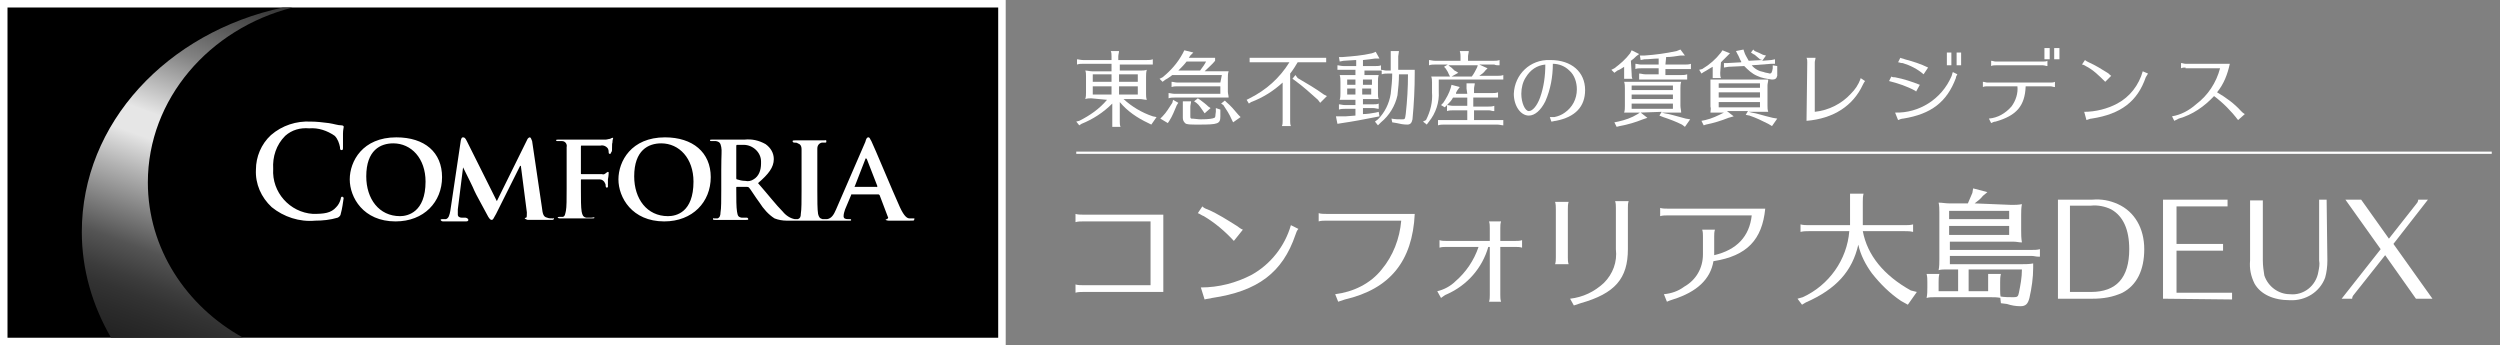
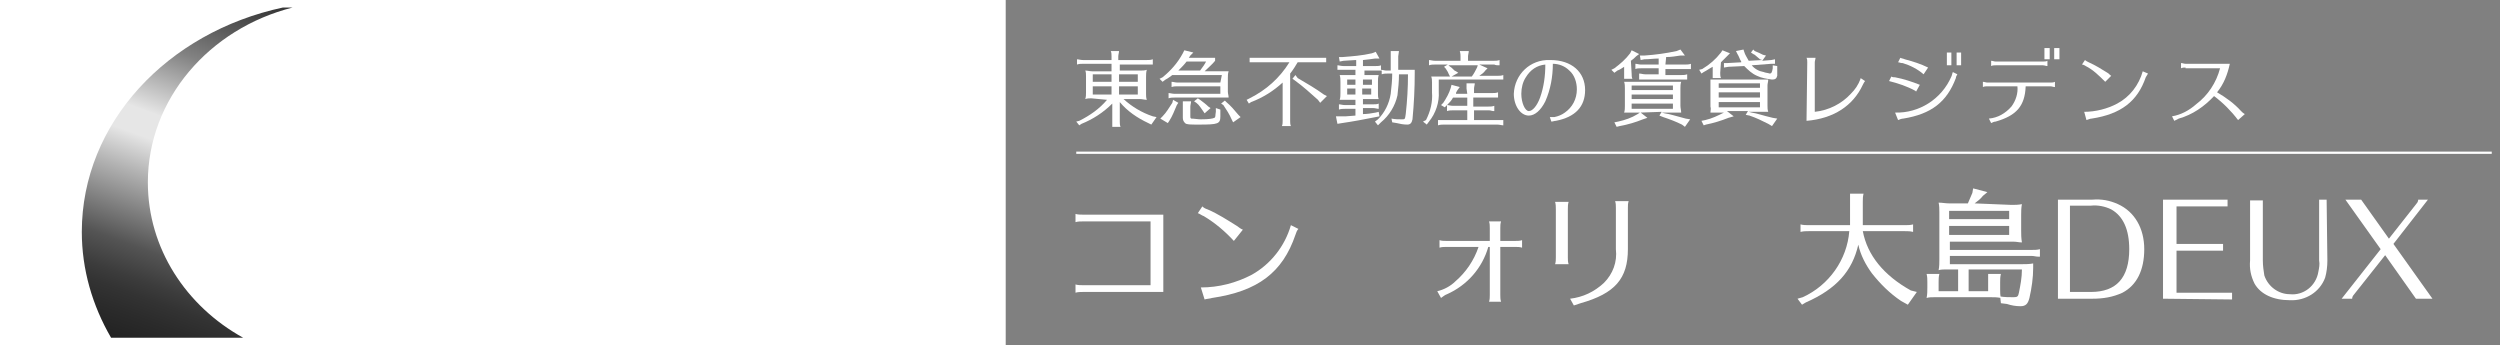
<svg xmlns="http://www.w3.org/2000/svg" version="1.1" id="レイヤー_1" x="0px" y="0px" viewBox="0 0 333.1 46" style="enable-background:new 0 0 333.1 46;" xml:space="preserve">
  <rect x="0" y="0" width="333.1" height="46" fill="#808080" stroke="none" />
  <style type="text/css">
	.st0{fill:#FFFFFF;}
	.st1{fill:url(#SVGID_1_);}
</style>
  <g id="レイヤー_2_00000005946134752947489620000010045870787714722746_">
    <g id="レイヤー_2-2">
      <path class="st0" d="M145.4,13.1c-0.3,0-0.5,0-0.8,0.1c0.1-0.3,0.1-0.6,0.1-0.9v-2.1c0-0.3,0-0.6-0.1-0.8c0.3,0,0.6,0.1,0.9,0.1    h2.6V8.5h-3.8c-0.3,0-0.5,0-0.8,0.1V7.9c0.2,0,0.5,0.1,0.8,0.1h3.8V7.5c0-0.2,0-0.5-0.1-0.7h1.1c0,0.2-0.1,0.5-0.1,0.7V8h3.8    c0.3,0,0.5,0,0.8-0.1v0.7h-0.1h-0.2H153h-3.8v0.8h2.7c0.3,0,0.6,0,0.9-0.1c-0.1,0.3-0.1,0.7-0.1,1v2.2c0,0.3,0,0.5,0.1,0.8    c-0.3,0-0.6-0.1-0.9-0.1h-2.2c1.1,1,2.4,1.8,3.9,2.3l0.5,0.1l-0.7,1l-0.4-0.2c-1.5-0.7-2.8-1.6-3.8-2.8v2.6c0,0.2,0,0.5,0.1,0.7    h-1.1v0v-0.2c0-0.1,0-0.3,0-0.4v-2.5c-1.2,1.2-2.6,2.1-4.1,2.7l-0.3,0.2l-0.4-0.5l0.4-0.1c1.4-0.7,2.7-1.6,3.7-2.8L145.4,13.1    L145.4,13.1z M148.1,10.9v-1h-2.5v1H148.1z M148.1,11.5h-2.5v1.1h2.5V11.5z M149.1,10.9h2.5v-1h-2.5V10.9z M149.1,12.6h2.5v-1.1    h-2.5V12.6z" />
      <path class="st0" d="M162.8,10h-6.6c-0.3,0.2-0.5,0.4-0.9,0.6l-0.4,0.3l-0.4-0.4l0.4-0.2c1.1-0.9,2-1.9,2.7-3.2l0.2-0.4l1.2,0.3    l-0.4,0.4l-0.2,0.3h2.1c0.5,0,0.9,0,1.4,0v0.4c-0.4,0.5-0.9,0.9-1.4,1.4h2.3c0.3,0,0.6,0,0.9,0c-0.1,0.3-0.1,0.6-0.1,0.9v1.8    c0,0.3,0.1,0.5,0.1,0.8c-0.3,0-0.6,0-0.9,0h-6.3c-0.3,0-0.5,0-0.8,0.1v-0.7c0.2,0,0.5,0.1,0.8,0.1h6.1v-1h-5.7    c-0.3,0-0.5,0-0.8,0.1v-0.7c0.2,0,0.5,0.1,0.8,0.1h5.7L162.8,10z M157,13.7l-0.2,0.3c-0.3,0.7-0.6,1.5-1,2.1l-0.2,0.3l-1-0.6    l0.3-0.3c0.5-0.5,0.9-1.2,1.3-1.8l0.1-0.4L157,13.7z M159.9,9.4c0.3-0.4,0.6-0.8,0.8-1.2h-2.6c-0.3,0.4-0.7,0.8-1.1,1.2H159.9z     M162.6,14.8c0,0.3,0,0.4,0,0.7c0,1-0.3,1.1-2.8,1.1c-1.3,0-1.7,0-1.9-0.2c-0.2-0.2-0.3-0.4-0.3-0.7v-1.5c0-0.1,0-0.2,0-0.4v-0.2    v-0.1h1.1c0,0.2-0.1,0.5-0.1,0.7v1.3c0,0.2,0,0.2,0.1,0.3c0.4,0,0.9,0.1,1.3,0.1c1.1,0,1.6-0.1,1.8-0.2s0.1-0.3,0.2-0.8v-0.5    l0.6,0.2L162.6,14.8z M159.9,13.3c0.4,0.3,0.8,0.6,1.1,0.9l0.3,0.2l-0.8,0.7l-0.2-0.3c-0.3-0.4-0.5-0.8-0.9-1.1l-0.3-0.2l0.5-0.4    L159.9,13.3z M163.4,13.6c0.6,0.5,1.1,1.1,1.6,1.7l0.3,0.3l-1,0.7l-0.2-0.4c-0.3-0.7-0.7-1.3-1.1-1.9l-0.3-0.2l0.5-0.4L163.4,13.6    z" />
      <path class="st0" d="M172.9,8.3c-0.3,0.5-0.6,1-1,1.5v6.3c0,0.2,0,0.5,0.1,0.7h-1.2c0.1-0.2,0.1-0.5,0.1-0.7v-5.1    c-1.2,1.1-2.6,2-4.2,2.6l-0.3,0.2l-0.3-0.5l0.4-0.2c2.2-1.1,4-2.7,5.3-4.8h-4.5c-0.3,0-0.5,0-0.8,0V7.7c0.3,0,0.5,0,0.8,0h8.6    c0.3,0,0.5,0,0.8,0v0.6c-0.1,0-0.3,0-0.4,0L172.9,8.3L172.9,8.3z M172.9,10.4c1.2,0.7,2.4,1.4,3.5,2.2l0.4,0.2l-0.9,0.9l-0.3-0.4    c-1-0.9-2-1.8-3.1-2.6l-0.3-0.2l0.4-0.5L172.9,10.4z" />
      <path class="st0" d="M182.8,10c0.3,0,0.6,0,0.9,0c-0.1,0.3-0.1,0.6-0.1,0.9v1.6c0,0.2,0,0.5,0.1,0.7c-0.4,0-0.5,0-0.7,0h-1.4v0.7    h1.4c0.2,0,0.5,0,0.7-0.1v0.7c-0.2,0-0.5-0.1-0.7-0.1h-1.4v0.8c0.5,0,1.2-0.1,1.7-0.2l0.4-0.1l0.1,0.6l-0.5,0.1    c-1.5,0.3-3.1,0.6-4.5,0.8l-0.6,0.1l-0.2-1h0.6h0.7l1.3-0.1v-0.9h-1.4c-0.3,0-0.5,0-0.8,0.1v-0.7c0.2,0,0.5,0.1,0.8,0.1h1.4v-0.7    h-1.3c-0.3,0-0.5,0-0.8,0c0.1-0.3,0.1-0.6,0.1-0.9v-1.5c0-0.3,0-0.6-0.1-0.9c0.3,0,0.6,0,0.9,0h1.2V9.3h-1.7h-0.4h-0.2h-0.1V8.7    c0.2,0,0.5,0.1,0.8,0.1h1.7V8h-0.1L179,8.1l-0.5,0.1l-0.1-0.6h0.5c1.3-0.1,2.6-0.2,3.9-0.5l0.5-0.2l0.5,0.9h-0.6    c-0.6,0.1-0.8,0.1-1.6,0.2v0.8h1.7c0.2,0,0.5,0,0.7-0.1v0.6c0.2,0,0.5,0.1,0.7,0.1h0.6V7.5V6.8h1.1l-0.1,0.7v1.8h1.1    c0.4,0,0.7,0,1.1,0v0.4c0,2.1-0.1,4.1-0.3,6.2c-0.1,0.5-0.3,0.7-0.7,0.7c-0.5,0-1-0.1-1.4-0.2l-0.6-0.1l-0.1-0.5    c0.5,0.1,0.9,0.1,1.4,0.1c0.4,0,0.4,0,0.5-0.7c0.2-1.8,0.3-3.5,0.3-5.3h-1.2c0,1-0.1,1.9-0.2,2.8c-0.3,1.4-1.1,2.7-2.2,3.6    l-0.4,0.4l-0.4-0.5l0.4-0.3c0.9-0.9,1.5-2.1,1.7-3.4c0.1-0.9,0.2-1.8,0.2-2.7h-0.6c-0.3,0-0.5,0-0.8,0.1V9.4l0,0h-0.2    c-0.1,0-0.3,0-0.4,0h-1.7V10H182.8z M179.5,10.6v0.7h1.1v-0.7L179.5,10.6z M179.5,11.8v0.8h1.1v-0.8H179.5z M182.8,10.6h-1.2v0.7    h1.2V10.6z M181.5,12.6h1.2v-0.8h-1.2V12.6z" />
      <path class="st0" d="M191.2,8.6c-0.3,0-0.5,0-0.8,0.1V8c0.2,0,0.5,0.1,0.8,0.1h3.4V7.5c0-0.1,0-0.4-0.1-0.7h1.2    c0,0.2-0.1,0.5-0.1,0.7v0.6h3.4c0.3,0,0.5,0,0.8-0.1v0.7h-0.1c-0.2,0-0.4,0-0.6-0.1h-2l1.1,0.5l-0.3,0.3c-0.2,0.3-0.5,0.5-0.8,0.7    l0,0h2.4c0.3,0,0.5,0,0.8-0.1v0.6H200h-0.2h-0.5h-7.6v1.6c0.1,1.4-0.4,2.9-1.3,4l-0.3,0.4l-0.5-0.4L190,16    c0.6-1.2,0.9-2.4,0.8-3.7V11c0-0.3,0-0.5-0.1-0.8c0.3,0,0.6,0,0.9,0h1.6l-0.1-0.2l-0.1-0.2c-0.1-0.3-0.3-0.5-0.4-0.7l-0.2-0.2    l0.5-0.3L191.2,8.6z M195.4,11.8c0-0.1,0-0.3,0-0.4v-0.2v-0.1h1.1c0,0.2-0.1,0.5-0.1,0.7v0.6h2.4c0.3,0,0.5,0,0.8-0.1V13h-0.1    h-0.2h-0.5h-2.5v1.2h2c0.3,0,0.5,0,0.8-0.1v0.7H199c-0.2,0-0.4-0.1-0.6-0.1h-2V16h3.1c0.2,0,0.5,0,0.8,0v0.7    c-0.2,0-0.5-0.1-0.8-0.1h-7.1c-0.3,0-0.5,0-0.8,0.1V16c0.2,0,0.5,0,0.8,0h3.1v-1.3h-1.9c-0.3,0-0.5,0-0.8,0.1V14    c0.2,0,0.5,0.1,0.8,0.1h1.9v-1.1h-1.9c-0.2,0.4-0.5,0.7-0.8,1l-0.3,0.3l-0.5-0.3l0.3-0.3c0.4-0.6,0.8-1.3,1-2l0.1-0.4l1.1,0.3    l-0.3,0.4c-0.1,0.2-0.2,0.3-0.2,0.4v0.1h1.5L195.4,11.8z M193.1,8.8c0.3,0.2,0.3,0.2,0.7,0.6l0.2,0.1l0.3,0.2l-0.9,0.5h2.7    c0.3-0.4,0.5-0.8,0.7-1.2l0.1-0.3h-3.9L193.1,8.8z" />
      <path class="st0" d="M206.5,15.6c0.2,0,0.4,0,0.6,0c0.5-0.1,1-0.3,1.4-0.6c1-0.7,1.6-1.8,1.6-3.1c0-0.9-0.3-1.9-1-2.5    c-0.6-0.6-1.4-0.9-2.2-0.9c0,1.7-0.3,3.4-1,5c-0.6,1.2-1.4,1.9-2.2,1.9c-1.1,0-2-1.3-2-2.9c0.1-2.6,2.2-4.6,4.8-4.5    c0,0,0.1,0,0.1,0c2.8,0,4.6,1.6,4.6,4c0,2.2-1.3,3.6-3.9,4.1c-0.2,0-0.4,0.1-0.6,0.1l0,0L206.5,15.6z M203.3,10.3    c-0.4,0.6-0.6,1.4-0.6,2.2c0,1.2,0.5,2.3,1,2.3s1.1-0.7,1.5-1.8c0.5-1.4,0.7-2.9,0.7-4.4C204.8,8.7,203.9,9.3,203.3,10.3    L203.3,10.3z" />
      <path class="st0" d="M217.4,9.8c0,0.2,0,0.5,0.1,0.7h-1.1l0,0v-0.2c0-0.1,0-0.3,0-0.4v-1c-0.3,0.2-0.6,0.4-0.9,0.5l-0.4,0.3    l-0.4-0.4l0.4-0.2c0.8-0.6,1.5-1.2,2.1-2l0.2-0.4l1,0.5L218,7.5c-0.2,0.2-0.4,0.4-0.7,0.6L217.4,9.8z M218.6,15l0.9,0.7l-0.6,0.2    c-1,0.4-2,0.7-3.1,0.9l-0.4,0.1l-0.3-0.6l0.5-0.1c0.9-0.2,1.8-0.5,2.6-1l0.3-0.2h-1.3c-0.3,0-0.5,0-0.8,0c0.1-0.3,0.1-0.6,0.1-0.9    v-2.3c0-0.3,0-0.6-0.1-0.9c0.3,0,0.6,0,0.9,0h5.8c0.3,0,0.6,0,0.9,0c-0.1,0.3-0.1,0.6-0.1,0.9v2.3c0,0.3,0.1,0.6,0.1,0.9h-2.6    l0.4,0.1c0.7,0.1,1.3,0.3,2.8,0.7l0.6,0.1l-0.7,1l-0.4-0.3c-0.8-0.4-1.6-0.7-2.5-1l-0.5-0.2l0.3-0.5L218.6,15z M222.9,11.4h-5.5    V12h5.5V11.4z M222.9,12.6h-5.5v0.6h5.5V12.6z M217.4,13.8v0.7h5.5v-0.7H217.4z M221.9,8.6h2.6c0.3,0,0.5,0,0.8-0.1v0.7h-0.1H225    h-0.5h-2.6V10h2.1c0.3,0,0.5,0,0.8-0.1v0.7h0h-0.2c-0.2,0-0.3,0-0.5,0h-5h-0.4h-0.2h-0.1V9.8c0.3,0,0.5,0.1,0.8,0.1h1.8V9.1h-2.4    c-0.2,0-0.5,0-0.7,0.1V8.5c0.2,0,0.5,0.1,0.7,0.1h2.4V7.8c-0.7,0-1.2,0.1-1.9,0.1l-0.5,0.1l-0.1-0.6h0.6c1.5-0.1,2.9-0.3,4.3-0.6    l0.5-0.2l0.6,0.8h-0.6c-0.7,0.1-1.2,0.2-1.9,0.2L221.9,8.6z" />
      <path class="st0" d="M229.2,9.7c0,0.2,0,0.5,0.1,0.7h-1.1v-0.1c0-0.2,0-0.4,0-0.6V8.9c-0.4,0.2-0.8,0.5-1.2,0.7l-0.3,0.2l-0.3-0.5    l0.4-0.1c1-0.6,1.8-1.3,2.5-2.2l0.2-0.3l1,0.4l-0.3,0.3c-0.3,0.3-0.6,0.6-0.9,0.9L229.2,9.7z M235.5,14.1c0,0.3,0,0.5,0.1,0.8    c-0.2,0-0.4,0-0.7,0H233l0.4,0.1c0.7,0.1,1.5,0.4,2.8,0.7l0.6,0.1l-0.7,1l-0.5-0.3c-0.8-0.4-1.6-0.8-2.5-1.1l-0.5-0.1l0.3-0.5    h-2.8l0.9,0.7l-0.7,0.2c-1,0.4-2,0.7-3,0.9l-0.3,0.1l-0.3-0.6l0.5-0.1c0.9-0.2,1.7-0.6,2.5-1L230,15h-1.2c-0.3,0-0.6,0-0.9,0    c0-0.3,0.1-0.5,0-0.8v-2.8c0-0.3,0-0.5,0-0.8c0.2,0,0.4,0,0.9,0h5.9c0.3,0,0.6,0,0.9,0c0,0.3-0.1,0.5-0.1,0.8L235.5,14.1z     M229,11.1v0.6h5.5v-0.6H229z M234.5,12.3H229V13h5.5L234.5,12.3z M229,13.6v0.7h5.5v-0.7H229z M234.5,7.9    c-0.2-0.2-0.5-0.4-0.7-0.6l-0.2-0.1L233.3,7l0.3-0.4l0.2,0.2c0.5,0.2,0.7,0.3,1.1,0.5l0.4,0.1l-0.5,0.7L236,8l0.5-0.1v0.6H236    l-2.6,0.2c0.4,0.5,1,0.8,1.6,0.9c0.2,0.1,0.5,0.1,0.8,0.2c0.2,0,0.3-0.1,0.4-0.7V8.7l0.6,0.1v0.4c0,0.4,0,0.7,0,0.9    c-0.1,0.4-0.3,0.5-0.7,0.5c-0.7-0.1-1.4-0.2-2-0.5c-0.7-0.3-1.2-0.8-1.7-1.3l-2.1,0.1L229.7,9l0-0.6h0.5l1.8-0.1V8.2    c-0.2-0.3-0.3-0.7-0.5-1l-0.2-0.4l1-0.2l0.1,0.3c0.1,0.4,0.4,0.8,0.6,1.2l1.8-0.1L234.5,7.9z" />
      <path class="st0" d="M240.8,8.3c0-0.2,0-0.4-0.1-0.6h1.2c0,0.2-0.1,0.4-0.1,0.6v6.6c1.9-0.2,3.6-1.1,4.8-2.4c0.6-0.6,1-1.2,1.3-2    v-0.1l0.6,0.4c-0.1,0.1-0.2,0.3-0.3,0.5c-1.3,2.8-3.9,4.5-7.5,4.8L240.8,8.3z" />
      <path class="st0" d="M255.3,12.2l-0.1-0.1c-1.1-0.6-2.3-1-3.5-1.3l0.3-0.6c0.2,0.1,0.3,0.1,0.5,0.1c1.1,0.2,2.3,0.6,3.3,1    L255.3,12.2z M252.5,15c3.2,0.1,6.2-1.8,7.5-4.8c0.1-0.2,0.1-0.4,0.2-0.6l0.6,0.3c-0.1,0.2-0.2,0.3-0.2,0.5    c-1.2,3.2-3.3,4.8-7,5.4c-0.2,0-0.5,0.1-0.7,0.2L252.5,15z M256.3,9.9c-0.8-0.7-1.8-1.2-2.8-1.5h0h-0.1c-0.2,0-0.3-0.1-0.5-0.1    l0.3-0.6c0.2,0.1,0.4,0.1,0.6,0.2c1.1,0.3,2.1,0.6,3.1,1.1L256.3,9.9z M260,7v1.7h-0.6V7H260z M261.3,7v1.7h-0.6V7H261.3z" />
      <path class="st0" d="M264.8,11.5c-0.2,0-0.4,0-0.6,0.1v-0.7c0.2,0,0.4,0.1,0.6,0.1h8.4c0.2,0,0.4,0,0.6-0.1v0.7    c-0.2,0-0.4-0.1-0.6-0.1h-3.3c-0.1,2.6-1.2,3.9-4,4.7c-0.2,0-0.4,0.1-0.6,0.2l-0.3-0.6c1.2-0.1,2.2-0.7,3-1.6    c0.6-0.8,0.9-1.8,0.8-2.7L264.8,11.5z M272.8,8.8c-0.2,0-0.4-0.1-0.6-0.1h-6.3c-0.2,0-0.4,0-0.6,0.1V8.1c0.2,0,0.4,0.1,0.6,0.1    h6.3c0.2,0,0.4,0,0.6-0.1V8.8z M273.1,6.4v1.5h-0.7V6.4H273.1z M274.4,6.4v1.5h-0.7V6.4H274.4z" />
      <path class="st0" d="M280.5,10.9c-0.8-0.8-1.6-1.6-2.6-2.1c-0.2-0.1-0.3-0.2-0.5-0.2l0.4-0.6c0.1,0.1,0.3,0.2,0.5,0.3    c0.9,0.4,1.7,0.9,2.5,1.4c0.2,0.1,0.3,0.3,0.5,0.4L280.5,10.9z M277.7,14.9c1.5,0,3.1-0.4,4.4-1.1c1.7-0.9,2.9-2.5,3.4-4.3    l0.7,0.3c-0.1,0.2-0.2,0.3-0.3,0.5c-1.1,3.2-3.3,4.9-7.2,5.5c-0.2,0-0.4,0.1-0.7,0.2L277.7,14.9z" />
      <path class="st0" d="M291.2,9c-0.2,0-0.4,0-0.6,0.1V8.4c0.2,0,0.4,0.1,0.6,0.1h5.9c-0.3,1.4-0.8,2.7-1.7,3.8    c1.2,0.7,2.3,1.5,3.2,2.5c0.2,0.2,0.3,0.3,0.5,0.4l-0.9,0.8c-0.9-1.2-2-2.3-3.2-3.2c-1.3,1.4-2.9,2.5-4.7,3    c-0.2,0.1-0.4,0.2-0.6,0.3l-0.3-0.6c1.2-0.2,2.3-0.8,3.2-1.6c1.6-1.2,2.7-2.9,3.2-4.8H291.2z" />
      <path class="st0" d="M144.3,29.5c-0.3,0-0.7,0-1,0.1v-1.1c0.3,0.1,0.7,0.1,1,0.1H155v10.3h-10.7c-0.3,0-0.7,0-1,0.1v-1.1    c0.3,0.1,0.7,0.1,1,0.1h9v-8.5H144.3z" />
      <path class="st0" d="M164.4,32.1c-1.2-1.3-2.5-2.4-4-3.3c-0.3-0.1-0.5-0.3-0.8-0.4l0.6-0.9c0.2,0.2,0.4,0.3,0.7,0.4    c1.4,0.6,2.6,1.4,3.9,2.2c0.3,0.2,0.5,0.4,0.8,0.5L164.4,32.1z M160,38.3c2.4,0,4.7-0.6,6.8-1.7c2.5-1.4,4.4-3.8,5.2-6.6l1,0.5    c-0.2,0.2-0.3,0.5-0.4,0.8c-1.7,5-5,7.5-11.1,8.4c-0.3,0.1-0.7,0.1-1,0.2L160,38.3z" />
-       <path class="st0" d="M176.7,29.4c-0.3,0-0.7,0-1,0.1v-1.1c0.3,0.1,0.7,0.1,1,0.1h11.8c-0.3,6.3-3.3,10-9.3,11.4    c-0.3,0.1-0.6,0.2-0.9,0.3l-0.4-1c2.4-0.3,4.7-1.4,6.2-3.3c1.5-1.8,2.4-4.1,2.6-6.5L176.7,29.4z" />
      <path class="st0" d="M198.5,30.4c0-0.3,0-0.6-0.1-0.9h1.6c-0.1,0.3-0.1,0.6-0.1,0.9v1.7h2c0.3,0,0.6,0,0.9-0.1v1    c-0.3-0.1-0.6-0.1-0.9-0.1h-2v6.4c0,0.3,0,0.6,0.1,0.9h-1.6c0.1-0.3,0.1-0.6,0.1-0.9v-6.4h-0.2c-0.8,2.8-2.8,5.1-5.5,6.3    c-0.3,0.1-0.5,0.3-0.8,0.5l0,0l-0.5-0.9c0.9-0.2,1.8-0.7,2.4-1.3c1.4-1.2,2.5-2.8,3.1-4.6h-4.3c-0.3,0-0.6,0-0.9,0.1v-1    c0.3,0.1,0.6,0.1,0.9,0.1h5.8L198.5,30.4z" />
      <path class="st0" d="M207.2,35.2c0.1-0.3,0.1-0.6,0.1-0.9v-6.4c0-0.3,0-0.7-0.1-1h1.8c-0.1,0.3-0.1,0.7-0.1,1v6.4    c0,0.3,0,0.6,0.1,0.9H207.2z M209.2,39.8c1.7-0.2,3.2-0.9,4.5-2.1c1.2-1.2,1.8-2.8,1.6-4.5v-5.5c0-0.3,0-0.6-0.1-0.9h1.8    c-0.1,0.3-0.1,0.6-0.1,0.9v5.5c0,3.9-1.7,5.9-6.3,7.2c-0.3,0.1-0.6,0.2-0.9,0.3L209.2,39.8z" />
-       <path class="st0" d="M222.2,28.7c-0.3,0-0.7,0-1,0.1v-1.1c0.3,0.1,0.7,0.1,1,0.1h13c-0.4,4.1-2.4,6.3-6.9,7    c-0.4,2.4-2.2,4.1-5.4,5.1c-0.3,0.1-0.6,0.2-0.8,0.3l-0.4-1c1-0.1,1.9-0.4,2.7-1c1.6-0.9,2.5-2.5,2.5-4.3v-2.4    c0-0.3,0-0.6-0.1-0.9h1.7c-0.1,0.3-0.1,0.6-0.1,0.9V34c3-0.7,4.7-2.5,5-5.3L222.2,28.7z" />
      <rect x="143.4" y="20.2" class="st0" width="188.6" height="0.3" />
      <path class="st0" d="M253.3,40.1c-1.5-1-2.8-2.3-3.9-3.7c-0.8-1.1-1.5-2.4-1.8-3.8c-0.8,3.5-2.9,5.9-7,7.7l-0.5,0.3l-0.6-0.8    l0.7-0.2c3.5-1.6,5.9-5,6.2-8.8h-5.4c-0.4,0-0.7,0-1.1,0.1v-1c0.4,0.1,0.7,0.1,1.1,0.1h5.5v-3.1c0-0.2,0-0.4,0-0.6v-0.3v-0.2h1.8    c-0.1,0.4-0.1,0.7-0.1,1.1v3.1h5.6c0.4,0,0.7,0,1.1-0.1v1c-0.4-0.1-0.7-0.1-1.1-0.1h-5.6c0.6,3.2,2.8,5.9,6.4,7.9l0.8,0.2    l-1.2,1.7L253.3,40.1z" />
      <path class="st0" d="M268,27.3c0.5,0,0.9,0,1.4-0.1c-0.1,0.5-0.1,1-0.1,1.5v2c0,0.5,0,1,0.1,1.6c-0.4,0-0.7-0.1-1.1-0.1h-8.5v1.1    h10.9c0.4,0,0.7,0,1.1-0.1v1h-0.2c-0.3,0-0.6-0.1-0.9-0.1h-10.9v1.1h9.6c0.5,0,1,0,1.5-0.1v0.6c0,1.3-0.2,2.7-0.5,4    c-0.2,0.8-0.5,1.1-1.2,1.1c-0.6,0-1.2-0.1-1.8-0.3l-0.8-0.1l-0.1-0.9c0.6,0.1,1.2,0.1,1.8,0.1c0.5,0,0.6-0.1,0.7-0.6    c0.2-1,0.4-2,0.4-3.1h-7.1v2.9h2.6v-1.2c0-0.2,0-0.4,0-0.6l0-0.3v-0.2h1.7c-0.1,0.4-0.1,0.7-0.1,1.1v1c0,0.4,0,0.7,0.1,1.1    c-0.5-0.1-0.9-0.1-1.4-0.1h-7.4c-0.4,0-0.8,0-1.1,0.1c0.1-0.5,0.1-0.9,0.1-1.4v-0.7c0-0.4,0-0.7-0.1-1.1h1.7    c-0.1,0.4-0.1,0.7-0.1,1.1v1.2h2.6v-2.9h-1.5c-0.4,0-0.8,0-1.1,0.1c0.1-0.5,0.1-1,0.1-1.5v-6.2c0-0.4,0-0.9-0.1-1.3    c0.5,0,0.9,0.1,1.4,0.1h2.5c0.2-0.5,0.4-0.9,0.6-1.4l0.1-0.6l1.9,0.5l-0.6,0.5c-0.3,0.4-0.7,0.7-1.1,1L268,27.3z M259.7,28.1v1.1    h8v-1.1H259.7z M259.7,31.3h8v-1.2h-8V31.3z" />
-       <path class="st0" d="M278.8,26.6c1.2-0.1,2.3,0.1,3.4,0.6c2.2,1,3.5,3.2,3.5,6s-1,4.8-2.9,5.8c-1.3,0.6-2.6,0.8-4,0.8h-4.6V26.6    H278.8z M278.6,38.9c3.4,0,5.1-1.9,5.1-5.7c0-2.6-0.8-4.4-2.4-5.3c-0.8-0.4-1.8-0.6-2.7-0.5h-2.8v11.5H278.6z" />
+       <path class="st0" d="M278.8,26.6c1.2-0.1,2.3,0.1,3.4,0.6c2.2,1,3.5,3.2,3.5,6s-1,4.8-2.9,5.8c-1.3,0.6-2.6,0.8-4,0.8h-4.6V26.6    z M278.6,38.9c3.4,0,5.1-1.9,5.1-5.7c0-2.6-0.8-4.4-2.4-5.3c-0.8-0.4-1.8-0.6-2.7-0.5h-2.8v11.5H278.6z" />
      <path class="st0" d="M288.2,39.8V26.6h8.6v0.9H290v5h6.2v0.9H290v5.6h7.4v0.9L288.2,39.8z" />
      <path class="st0" d="M310.1,34.7c0,0.8-0.1,1.6-0.3,2.3c-0.7,1.9-2.6,3.1-4.7,3c-2.2,0-3.9-0.8-4.7-2.2c-0.5-1-0.7-2-0.6-3.1v-8    h1.7v8c0,0.7,0.1,1.4,0.2,2c0.5,1.5,1.9,2.5,3.4,2.5c1.8,0.2,3.5-1.1,3.8-3c0.1-0.5,0.2-1,0.1-1.5v-8.1h1L310.1,34.7z" />
      <path class="st0" d="M314.6,26.6l3.7,5.2l3.7-4.7c0.1-0.1,0.2-0.3,0.2-0.5h1.3l-4.6,5.9l5.2,7.3h-2.2l-4.1-5.8l-4.2,5.3    c-0.1,0.1-0.2,0.3-0.2,0.5H312l5.2-6.6l-4.7-6.6L314.6,26.6z" />
      <rect y="0" class="st0" width="134" height="46" />
-       <rect x="1" y="1" width="132" height="44" />
      <linearGradient id="SVGID_1_" gradientUnits="userSpaceOnUse" x1="15.389" y1="-5.547" x2="38.419" y2="57.743" gradientTransform="matrix(1 0 0 -1 0 47.102)">
        <stop offset="0" style="stop-color:#1A1A1A" />
        <stop offset="8.000000e-02" style="stop-color:#1E1E1E" />
        <stop offset="0.16" style="stop-color:#2B2B2B" />
        <stop offset="0.2" style="stop-color:#333333" />
        <stop offset="0.23" style="stop-color:#3C3C3C" />
        <stop offset="0.29" style="stop-color:#545454" />
        <stop offset="0.35" style="stop-color:#7C7C7C" />
        <stop offset="0.43" style="stop-color:#B3B3B3" />
        <stop offset="0.5" style="stop-color:#E6E6E6" />
        <stop offset="0.55" style="stop-color:#E6E6E6" />
        <stop offset="0.55" style="stop-color:#E5E5E5" />
        <stop offset="0.62" style="stop-color:#B0B0B0" />
        <stop offset="0.68" style="stop-color:#828282" />
        <stop offset="0.75" style="stop-color:#5C5C5C" />
        <stop offset="0.81" style="stop-color:#3F3F3F" />
        <stop offset="0.88" style="stop-color:#2B2B2B" />
        <stop offset="0.94" style="stop-color:#1E1E1E" />
        <stop offset="1" style="stop-color:#1A1A1A" />
      </linearGradient>
      <path class="st1" d="M19.7,24.3C19.7,13.2,27.9,3.8,39,1h-1.3C22.3,4.3,10.9,16.4,10.9,30.9c0,5,1.4,9.8,3.9,14.1h17.6    C24.8,40.8,19.7,33.1,19.7,24.3z" />
      <path class="st0" d="M45.6,26.2c-0.1,0-0.2,0.1-0.2,0.3c-0.1,0.4-0.3,0.8-0.6,1.1c-0.7,0.8-1.6,0.9-3.1,0.9    c-3.1-0.2-5.5-2.9-5.3-6c0,0,0,0,0,0c-0.1-1.6,0.4-3.2,1.6-4.4c0.9-0.8,2-1.1,3.2-1c1.2-0.1,2.4,0.3,3.4,1c0.4,0.4,0.6,1,0.7,1.5    c0,0.2,0,0.4,0.2,0.4s0.2-0.1,0.2-0.4s0-1.3,0-1.8s0.1-0.8,0.1-0.9s-0.1-0.2-0.3-0.2c-0.5,0-1-0.2-1.7-0.3    c-0.8-0.1-1.6-0.2-2.4-0.2c-1.9-0.1-3.8,0.5-5.3,1.8c-1.3,1.2-2,2.9-2,4.6c-0.1,1.9,0.7,3.7,2.1,5c1.6,1.3,3.7,2,5.8,1.8    c1,0,2-0.1,3-0.4c0.2-0.1,0.4-0.3,0.4-0.5c0.2-0.7,0.3-1.5,0.4-2.2C45.7,26.4,45.7,26.2,45.6,26.2z M52.8,18.3    c-4.5,0-6.2,3.2-6.2,5.6s1.8,5.6,6.1,5.6c3.8,0,6.2-2.6,6.2-5.9S56.6,18.3,52.8,18.3z M53.3,28.8c-2.8,0-4.5-2.3-4.5-5.3    c0-3.5,1.9-4.4,3.6-4.4c2.4,0,4.3,2,4.3,5.1C56.7,28.3,54.3,28.8,53.3,28.8z M88.6,18.3c-4.5,0-6.2,3.2-6.2,5.6s1.8,5.6,6.1,5.6    c3.8,0,6.2-2.6,6.2-5.9S92.3,18.3,88.6,18.3z M89,28.8c-2.8,0-4.5-2.3-4.5-5.3c0-3.5,1.9-4.4,3.6-4.4c2.4,0,4.3,2,4.3,5.1    C92.4,28.3,90.1,28.8,89,28.8z M81.5,18.4c-0.1,0-0.2,0.1-0.2,0.1c-0.2,0-0.4,0.1-0.6,0.1c-0.4,0-3.6,0-4.2,0s-1.4,0-2.1,0    c-0.2,0-0.3,0-0.3,0.1s0.1,0.1,0.2,0.1c0.2,0,0.4,0,0.6,0c0.4,0,0.7,0.4,0.6,0.8c0,0,0,0,0,0c0,0.5,0,0.9,0,3v2.5    c0,1.4,0,2.5-0.1,3c-0.1,0.4-0.1,0.7-0.4,0.8c-0.2,0-0.3,0-0.5,0c-0.2,0-0.2,0.1-0.2,0.1s0.1,0.1,0.3,0.1h4.3c0.2,0,0.3,0,0.3-0.1    S79,29,78.8,29c-0.2,0-0.5,0-0.7,0c-0.4-0.1-0.5-0.3-0.6-0.8c-0.1-0.6-0.1-1.6-0.1-3v-1.2c0-0.1,0-0.1,0.1-0.1c0.2,0,2,0,2.4,0    c0.3,0,0.6,0.2,0.7,0.5c0.1,0.1,0.1,0.3,0.1,0.4c0,0.1,0.1,0.2,0.1,0.2S81,25,81,24.9s0-0.8,0-1c0.1-0.5,0.1-0.9,0.1-0.9    s0-0.1-0.1-0.1s-0.1,0.1-0.2,0.1c-0.2,0.2-0.4,0.3-0.6,0.2c-0.2,0-0.4,0-0.7,0h-2c-0.1,0-0.1,0-0.1-0.1v-3.5c0-0.2,0-0.2,0.1-0.2    l2.5,0c0.4-0.1,0.8,0.1,1,0.4c0.1,0.2,0.1,0.4,0.1,0.5c0,0.2,0.1,0.2,0.2,0.2s0.1-0.2,0.2-0.3s0-1,0.1-1.2c0-0.4,0.1-0.5,0.1-0.6    S81.5,18.4,81.5,18.4z M73.7,29.1c-0.3,0-0.6,0-0.8-0.1c-0.5-0.1-0.6-0.5-0.7-1.4l-1.3-8.8c-0.1-0.3-0.2-0.5-0.3-0.5    s-0.3,0.1-0.4,0.4l-4,8.1l-4-8c-0.2-0.4-0.3-0.5-0.5-0.5s-0.2,0.1-0.3,0.4l-1.4,9.4c-0.1,0.5-0.2,1-0.6,1.1c-0.1,0-0.3,0-0.5,0    c-0.2,0-0.2,0.1-0.2,0.1s0.1,0.2,0.3,0.2h3c0.2,0,0.4,0,0.4-0.2S62.1,29,62,29c-0.2,0-0.3,0-0.5,0c-0.2,0-0.5-0.1-0.5-0.4    c0-0.2,0-0.4,0-0.7l0.7-5.6h0c0.5,1,1.4,2.8,1.5,3.1s1.4,2.6,1.7,3.2c0.2,0.4,0.4,0.7,0.6,0.7s0.2-0.1,0.6-0.8l3.2-6.4h0.1    l0.8,6.2c0,0.4,0,0.7-0.1,0.7s-0.2,0.1-0.2,0.1s0.1,0.1,0.4,0.2c0.6,0,2.8,0,3.1,0s0.4,0,0.4-0.2S73.8,29.1,73.7,29.1z     M121.8,29.1c-0.2,0-0.4,0-0.6,0c-0.3,0-0.7-0.2-1.3-1.5c-1-2.2-3.4-8-3.8-8.8c-0.2-0.3-0.2-0.5-0.4-0.5s-0.3,0.2-0.4,0.6l-3.9,9    c-0.3,0.7-0.6,1.2-1.2,1.3H110h-0.4c-0.4-0.1-0.5-0.3-0.6-0.7c-0.1-0.6-0.1-1.8-0.1-3.1v-2.6c0-2.2,0-2.6,0-3s0.2-0.7,0.6-0.8    c0.1,0,0.3,0,0.4,0c0.2,0,0.2,0,0.2-0.2s-0.1-0.1-0.3-0.1H106c-0.2,0-0.4,0-0.4,0.1s0.1,0.2,0.2,0.2c0.2,0,0.4,0,0.5,0.1    c0.3,0.1,0.5,0.3,0.5,0.8s0,0.9,0,3v2.5c0,1.4,0,2.5-0.1,3.1c0,0.4-0.1,0.6-0.4,0.7h-0.3l-0.1,0c-0.6-0.1-1.2-0.5-1.6-1    c-0.9-0.9-1.9-2.2-3.3-3.8c1.4-1.2,2.1-2.1,2.1-3.2c0-0.8-0.4-1.5-1.1-2c-0.9-0.5-1.8-0.7-2.8-0.6h-4.3c-0.2,0-0.3,0-0.3,0.1    s0.1,0.1,0.2,0.1c0.2,0,0.4,0,0.6,0c0.5,0.1,0.6,0.3,0.7,0.8s0,0.9,0,3v2.7c0,1.3,0,2.5-0.1,3c0,0.4-0.1,0.7-0.4,0.8    c-0.2,0-0.3,0-0.5,0C95,29,95,29.1,95,29.2s0.1,0.1,0.3,0.1h4.1c0.2,0,0.3,0,0.3-0.1c0-0.1-0.1-0.2-0.2-0.2c0,0,0,0,0,0    c-0.2,0-0.5,0-0.7,0c-0.5-0.1-0.5-0.3-0.6-0.8c-0.1-0.6-0.1-1.7-0.1-3V25c0-0.1,0-0.1,0.1-0.1c0,0,0,0,0,0h1.3    c0.1,0,0.2,0,0.3,0.1c0.2,0.2,0.8,1.2,1.4,2c0.5,0.8,1.2,1.6,2,2.1c0.5,0.2,1.1,0.3,1.6,0.3h8.4c0.2,0,0.2,0,0.2-0.1    s0-0.1-0.2-0.1H113c-0.4,0-0.6-0.1-0.6-0.4c0-0.3,0.1-0.6,0.2-0.9l0.8-1.9c0-0.1,0-0.1,0.1-0.1h3.5c0.1,0,0.1,0,0.2,0.1l1.1,2.9    c0.1,0.1,0,0.2-0.1,0.3c0,0,0,0,0,0c-0.2,0-0.2,0.1-0.2,0.1s0.2,0.1,0.4,0.1c1.2,0,2.3,0,2.8,0s0.6,0,0.6-0.1    S121.9,29.1,121.8,29.1z M100.4,23.9c-0.3,0.2-0.7,0.3-1.1,0.2c-0.4,0-0.8-0.1-1.1-0.2c-0.1,0-0.1-0.1-0.1-0.2v-4.2    c0-0.1,0-0.2,0.1-0.2c0.3,0,0.6,0,0.9,0c1.2,0,2.3,1,2.3,2.2c0,0.1,0,0.2,0,0.3C101.4,22.7,101.1,23.5,100.4,23.9z M116.8,24.9    h-2.9c0,0-0.1,0,0-0.1l1.4-3.6c0,0,0-0.1,0.1-0.1s0,0.1,0.1,0.1l1.4,3.6C116.9,24.9,116.8,25,116.8,24.9L116.8,24.9z" />
    </g>
  </g>
</svg>